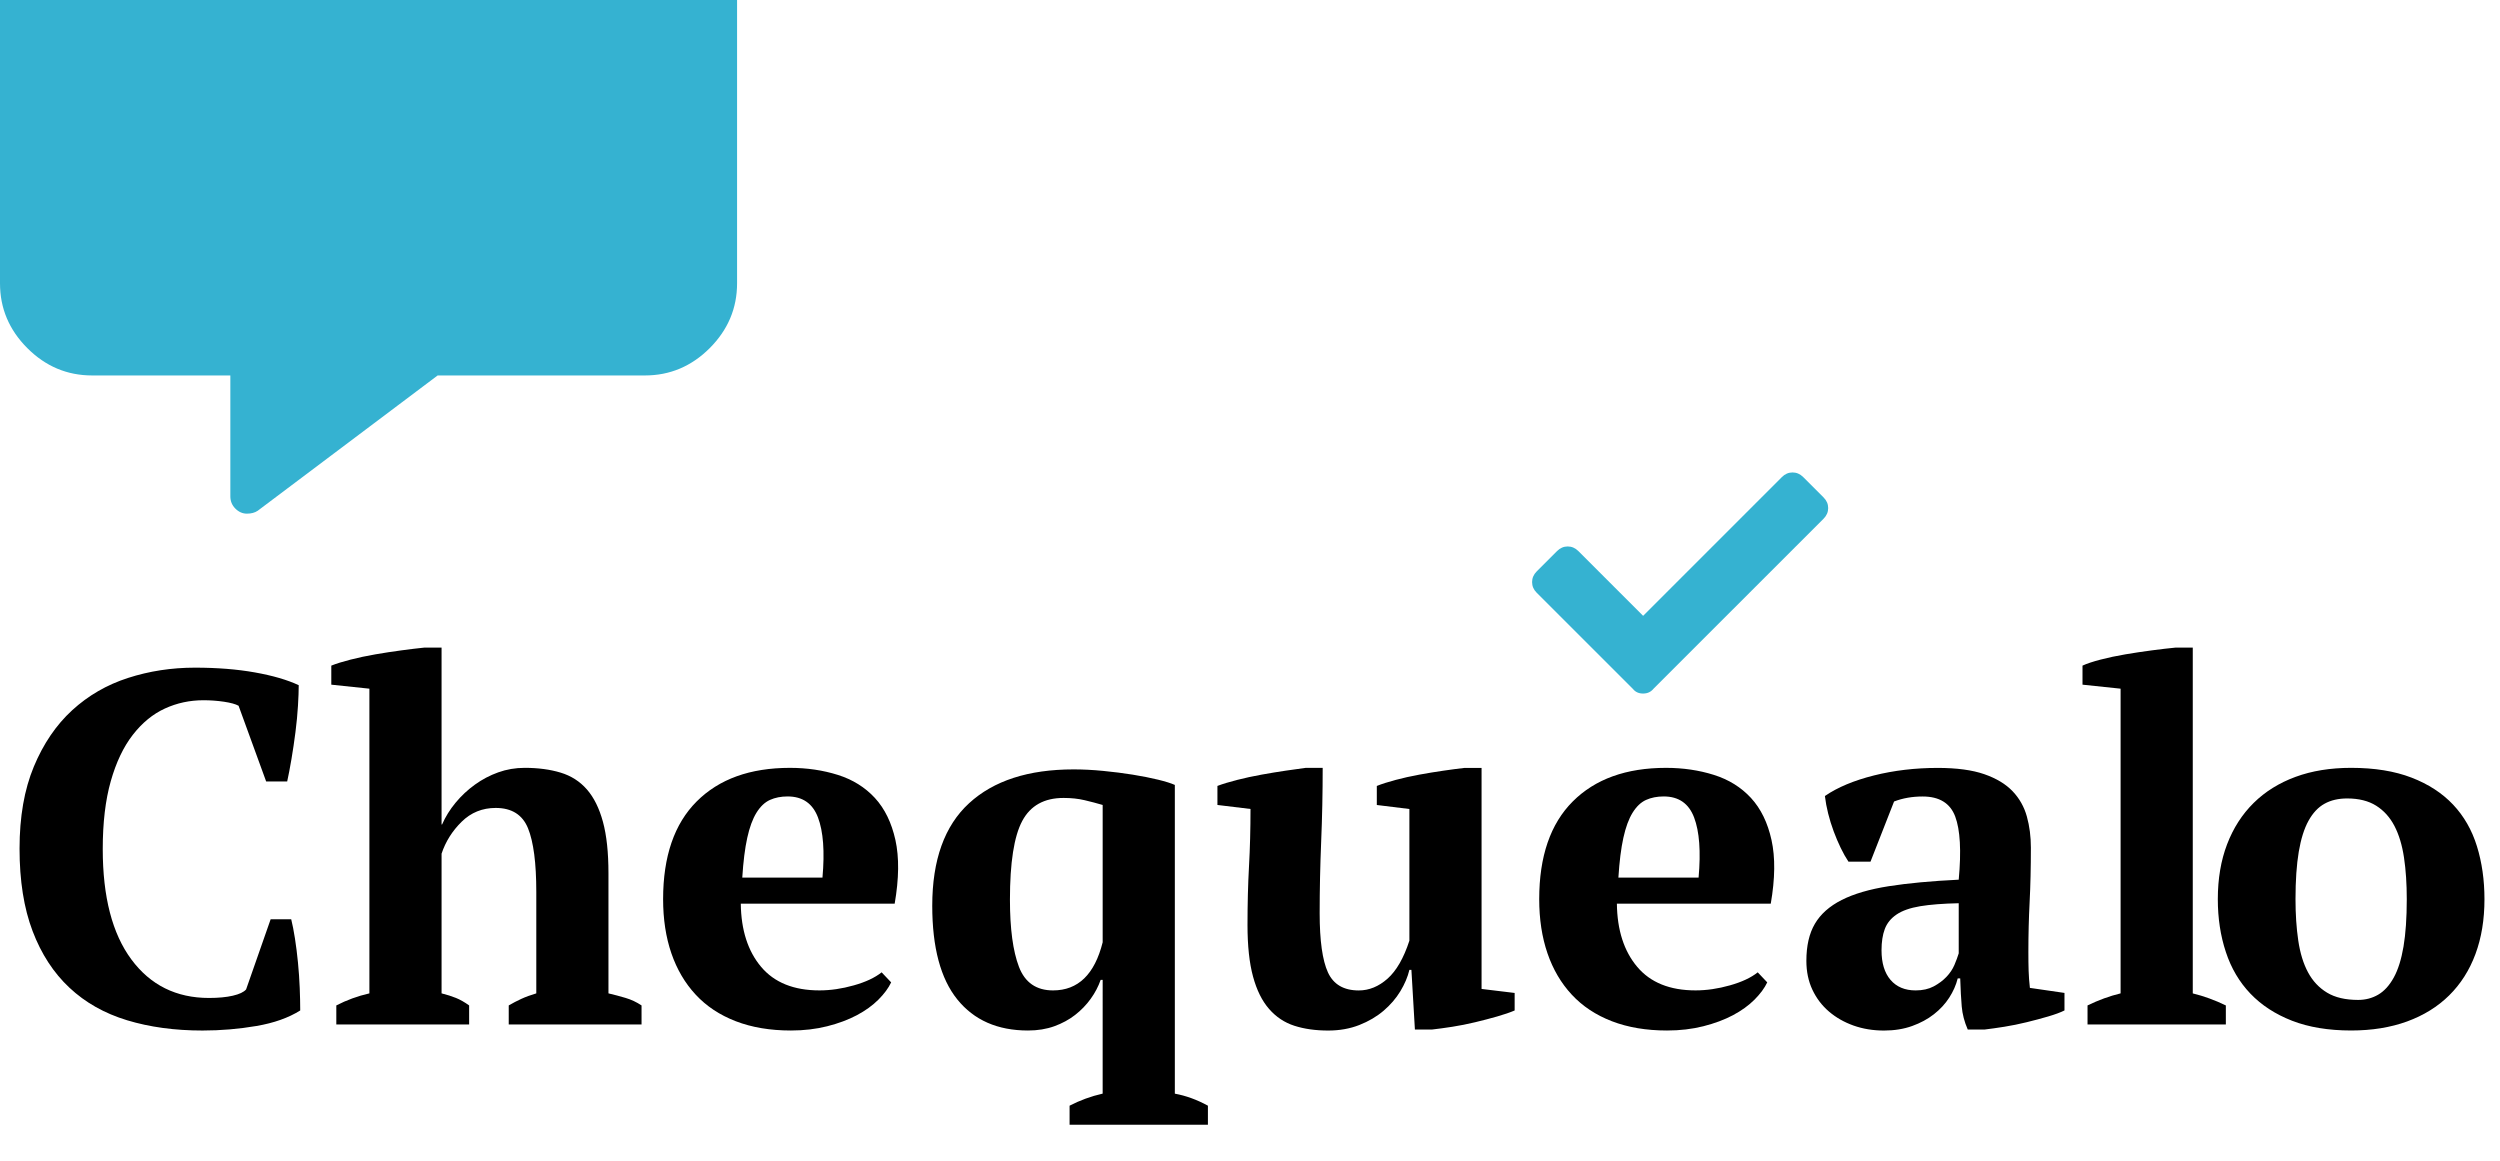
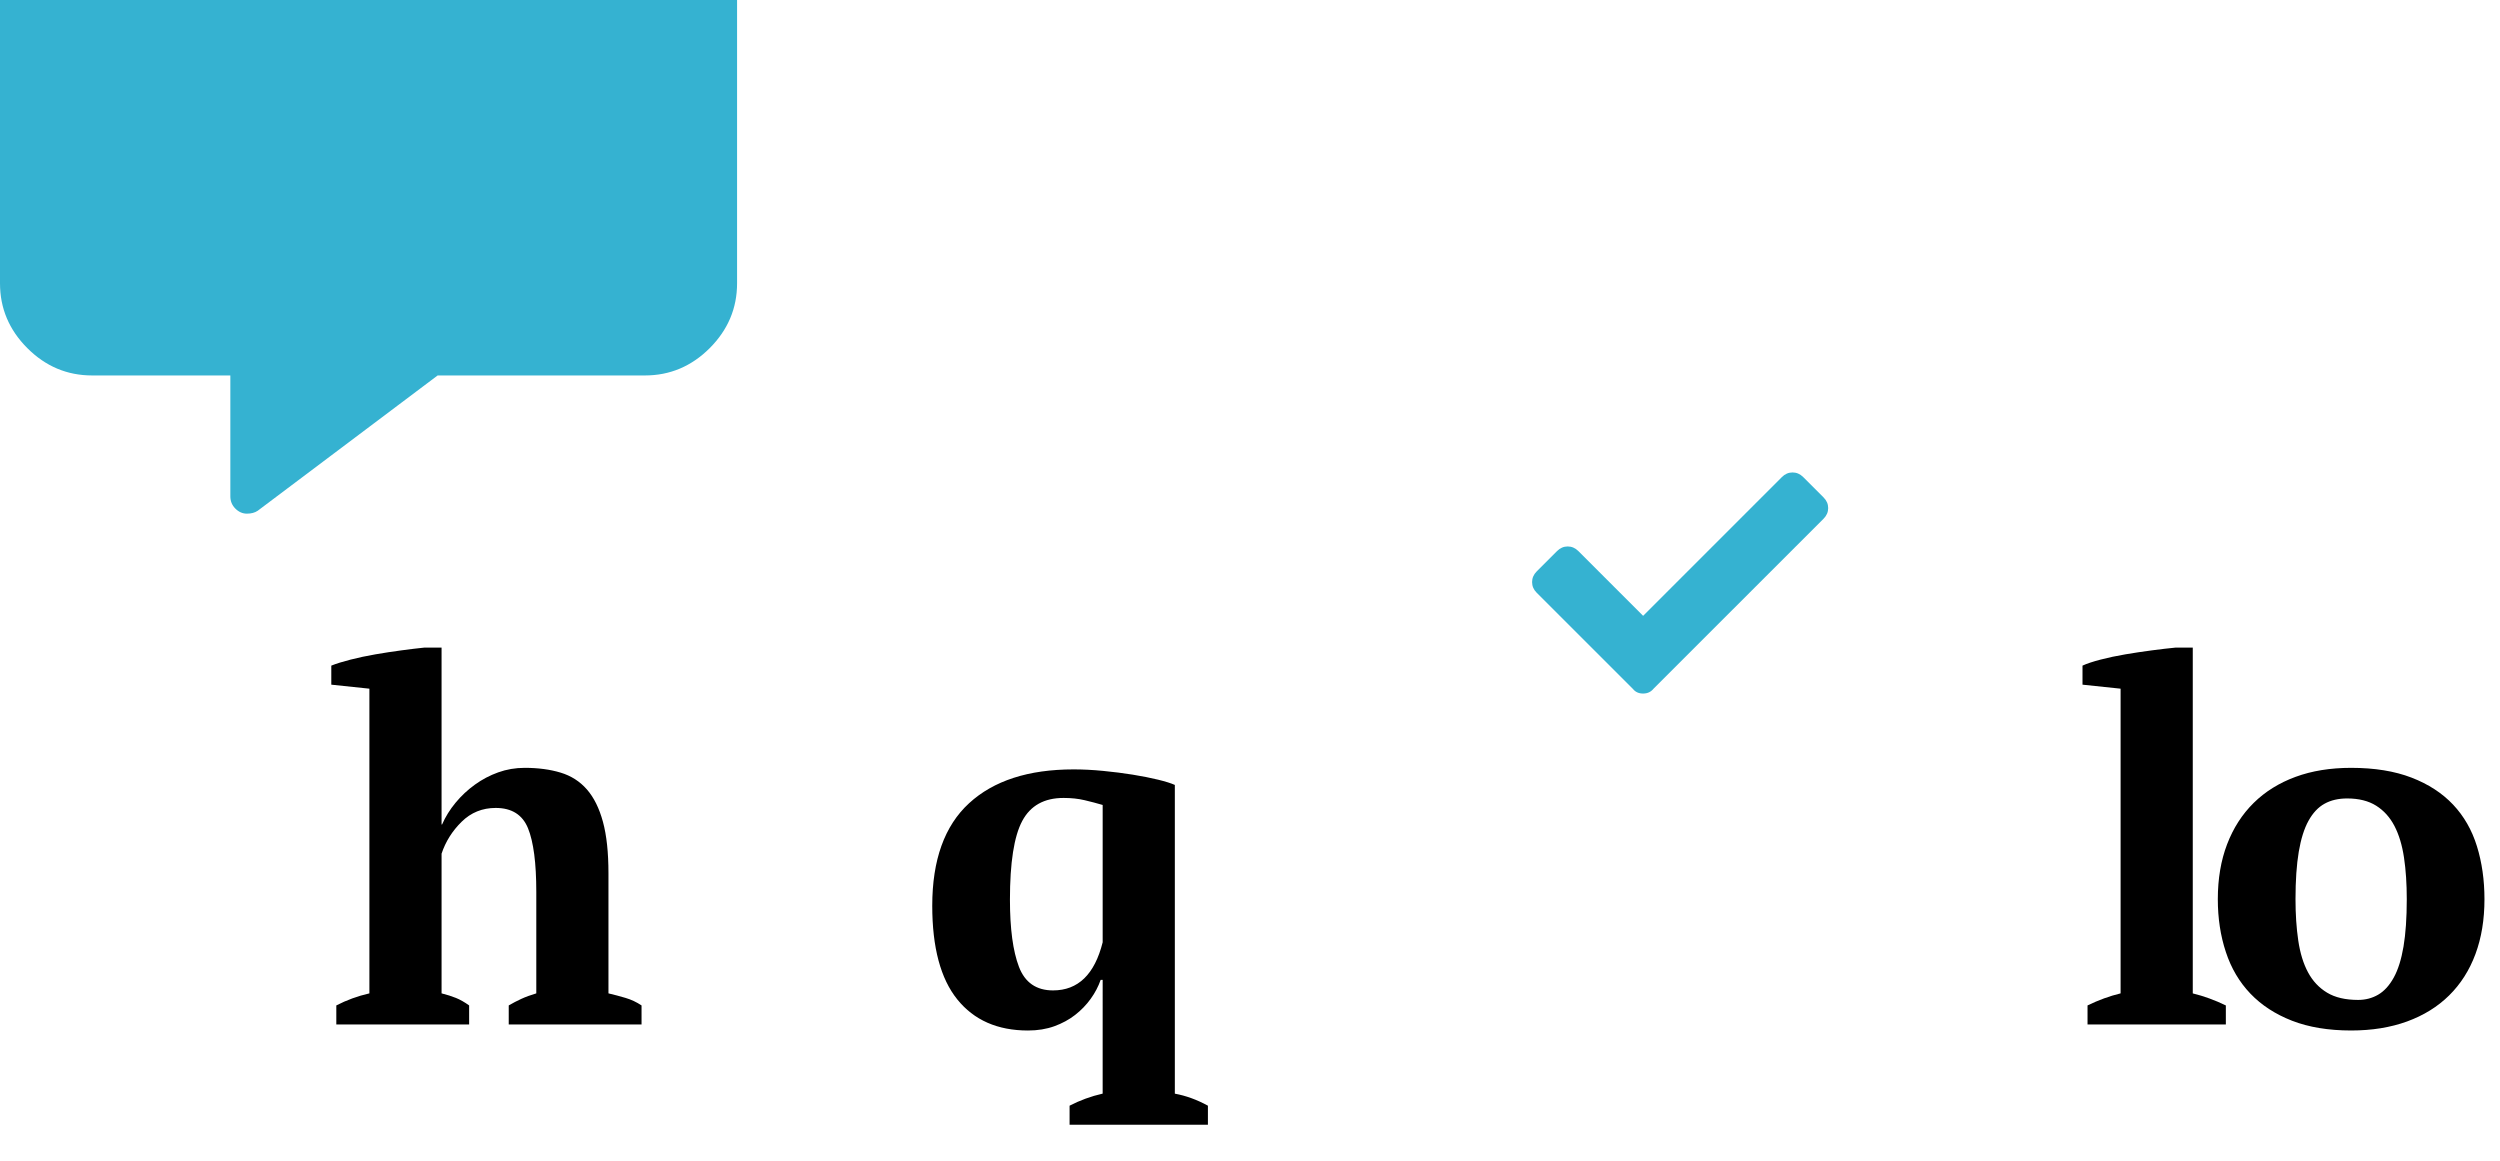
<svg xmlns="http://www.w3.org/2000/svg" id="Layer_1" x="0px" y="0px" width="169.589px" height="78.777px" viewBox="0 0 169.589 78.777" xml:space="preserve">
  <g>
    <g>
-       <path d="M18.36,62.357h1.394c0.09,0.362,0.175,0.799,0.255,1.309s0.147,1.054,0.204,1.632s0.096,1.151,0.119,1.717   c0.022,0.567,0.034,1.077,0.034,1.53c-0.794,0.499-1.785,0.851-2.975,1.054c-1.19,0.204-2.409,0.307-3.655,0.307   c-1.881,0-3.587-0.232-5.117-0.697c-1.53-0.464-2.834-1.201-3.91-2.21c-1.077-1.008-1.91-2.289-2.499-3.842   c-0.59-1.553-0.884-3.417-0.884-5.593c0-2.153,0.323-4.007,0.969-5.56c0.646-1.552,1.513-2.827,2.601-3.825   c1.088-0.997,2.351-1.728,3.791-2.192c1.439-0.465,2.952-0.697,4.539-0.697c1.496,0,2.85,0.107,4.063,0.323   c1.212,0.216,2.204,0.505,2.975,0.867c0,0.362-0.017,0.827-0.051,1.394c-0.034,0.566-0.091,1.162-0.17,1.785   c-0.08,0.624-0.17,1.235-0.272,1.836s-0.199,1.104-0.289,1.513h-1.428l-1.87-5.134c-0.204-0.113-0.533-0.204-0.986-0.272   c-0.454-0.067-0.918-0.102-1.394-0.102c-0.93,0-1.802,0.188-2.618,0.562c-0.816,0.373-1.542,0.969-2.176,1.784   c-0.635,0.816-1.133,1.865-1.496,3.146c-0.363,1.28-0.544,2.816-0.544,4.606c0,3.242,0.646,5.735,1.938,7.48   c1.292,1.746,3.048,2.618,5.27,2.618c0.634,0,1.173-0.051,1.615-0.153c0.442-0.102,0.742-0.243,0.901-0.425L18.36,62.357z" />
      <path d="M43.52,69.496h-9.01v-1.292c0.272-0.159,0.555-0.307,0.85-0.443c0.294-0.136,0.634-0.261,1.02-0.375V60.5   c0-1.953-0.187-3.391-0.561-4.312c-0.374-0.92-1.105-1.381-2.193-1.381c-0.907,0-1.678,0.313-2.312,0.938   c-0.635,0.624-1.088,1.346-1.36,2.164v9.476c0.362,0.092,0.685,0.193,0.969,0.308c0.283,0.113,0.583,0.283,0.901,0.511v1.292   h-9.01v-1.292c0.702-0.363,1.45-0.637,2.244-0.818V46.717l-2.584-0.272v-1.292c0.34-0.137,0.776-0.272,1.309-0.408   c0.532-0.136,1.093-0.255,1.683-0.357c0.589-0.102,1.178-0.192,1.768-0.271c0.589-0.079,1.11-0.142,1.564-0.188h1.156V55.93h0.034   c0.227-0.521,0.533-1.014,0.918-1.479s0.821-0.872,1.309-1.224c0.487-0.352,1.014-0.63,1.581-0.833   c0.566-0.204,1.167-0.307,1.802-0.307c0.906,0,1.717,0.108,2.431,0.324c0.714,0.216,1.309,0.596,1.785,1.142   c0.476,0.545,0.838,1.277,1.088,2.197s0.374,2.084,0.374,3.492v8.144c0.385,0.091,0.771,0.192,1.156,0.307   c0.385,0.113,0.748,0.284,1.088,0.511V69.496z" />
-       <path d="M60.452,66.64c-0.182,0.386-0.471,0.777-0.867,1.174c-0.397,0.396-0.884,0.748-1.462,1.054   c-0.578,0.306-1.247,0.556-2.006,0.748c-0.76,0.192-1.581,0.289-2.465,0.289c-1.406,0-2.652-0.21-3.74-0.629   c-1.088-0.42-1.995-1.021-2.72-1.803c-0.726-0.781-1.275-1.717-1.649-2.805c-0.374-1.088-0.561-2.312-0.561-3.672   c0-2.901,0.759-5.111,2.278-6.63c1.518-1.519,3.626-2.278,6.324-2.278c1.156,0,2.238,0.159,3.247,0.477   c1.008,0.317,1.847,0.839,2.516,1.563c0.668,0.726,1.133,1.678,1.394,2.856c0.26,1.179,0.243,2.618-0.051,4.317H50.252   c0.022,1.791,0.481,3.219,1.377,4.284c0.895,1.065,2.215,1.599,3.961,1.599c0.748,0,1.524-0.113,2.329-0.341   c0.804-0.226,1.433-0.521,1.887-0.884L60.452,66.64z M53.429,54.027c-0.451,0-0.851,0.079-1.2,0.237   c-0.35,0.159-0.653,0.448-0.913,0.867c-0.259,0.42-0.468,0.986-0.625,1.7c-0.158,0.714-0.27,1.615-0.338,2.703h5.44   c0.158-1.769,0.057-3.128-0.304-4.08C55.129,54.502,54.442,54.027,53.429,54.027z" />
      <path d="M74.664,66.47c-0.159,0.454-0.386,0.885-0.68,1.292c-0.295,0.408-0.646,0.771-1.054,1.088   c-0.408,0.318-0.879,0.573-1.411,0.766c-0.533,0.192-1.128,0.289-1.785,0.289c-2.062,0-3.661-0.702-4.794-2.108   c-1.134-1.405-1.7-3.524-1.7-6.357c0-3.105,0.833-5.424,2.499-6.953c1.666-1.53,4.029-2.295,7.089-2.295   c0.634,0,1.303,0.033,2.006,0.102c0.702,0.068,1.371,0.153,2.006,0.255c0.634,0.103,1.207,0.216,1.717,0.34   c0.51,0.125,0.889,0.244,1.139,0.357v20.943c0.748,0.136,1.496,0.407,2.244,0.816v1.292h-9.384v-1.292   c0.702-0.364,1.45-0.638,2.244-0.819V66.47H74.664z M71.434,67.185c1.7,0,2.822-1.089,3.366-3.265v-9.315   c-0.385-0.113-0.793-0.222-1.224-0.323c-0.431-0.103-0.907-0.153-1.428-0.153c-1.315,0-2.25,0.521-2.805,1.564   c-0.556,1.043-0.833,2.821-0.833,5.338c0,1.972,0.204,3.49,0.612,4.556S70.3,67.185,71.434,67.185z" />
-       <path d="M84.625,62.748c0-1.431,0.034-2.76,0.102-3.986s0.102-2.521,0.102-3.885l-2.244-0.272v-1.292   c0.362-0.137,0.81-0.272,1.343-0.408s1.083-0.255,1.65-0.357c0.565-0.102,1.115-0.192,1.648-0.271   c0.532-0.079,0.98-0.142,1.343-0.188h1.156c0,1.7-0.034,3.372-0.103,5.016c-0.067,1.644-0.102,3.258-0.102,4.845   c0,1.858,0.188,3.196,0.561,4.012c0.375,0.816,1.071,1.225,2.092,1.225c0.702,0,1.354-0.268,1.955-0.802   c0.6-0.534,1.093-1.392,1.479-2.574v-8.932l-2.21-0.272v-1.292c0.34-0.137,0.765-0.272,1.274-0.408   c0.511-0.136,1.043-0.255,1.599-0.357c0.556-0.102,1.104-0.192,1.649-0.271c0.543-0.079,1.02-0.142,1.428-0.188h1.156v14.994   l2.244,0.272v1.189c-0.318,0.136-0.715,0.272-1.19,0.408s-0.976,0.267-1.496,0.391c-0.522,0.125-1.037,0.227-1.547,0.307   c-0.511,0.079-0.97,0.141-1.378,0.187h-1.155l-0.237-4.046h-0.137c-0.113,0.476-0.318,0.958-0.611,1.445   c-0.295,0.487-0.676,0.93-1.14,1.326c-0.465,0.396-1.015,0.72-1.649,0.969s-1.338,0.374-2.107,0.374   c-0.861,0-1.627-0.108-2.295-0.324c-0.669-0.215-1.241-0.596-1.717-1.142c-0.477-0.545-0.839-1.277-1.088-2.197   C84.749,65.322,84.625,64.157,84.625,62.748z" />
-       <path d="M119.882,66.64c-0.182,0.386-0.471,0.777-0.866,1.174c-0.397,0.396-0.884,0.748-1.462,1.054s-1.247,0.556-2.006,0.748   c-0.76,0.192-1.582,0.289-2.465,0.289c-1.406,0-2.652-0.21-3.74-0.629c-1.088-0.42-1.995-1.021-2.721-1.803   c-0.726-0.781-1.275-1.717-1.648-2.805c-0.374-1.088-0.561-2.312-0.561-3.672c0-2.901,0.758-5.111,2.277-6.63   c1.518-1.519,3.627-2.278,6.324-2.278c1.156,0,2.238,0.159,3.246,0.477c1.009,0.317,1.848,0.839,2.517,1.563   c0.669,0.726,1.134,1.678,1.394,2.856c0.261,1.179,0.244,2.618-0.051,4.317h-10.438c0.021,1.791,0.48,3.219,1.377,4.284   c0.895,1.065,2.215,1.599,3.961,1.599c0.748,0,1.523-0.113,2.329-0.341c0.804-0.226,1.433-0.521,1.887-0.884L119.882,66.64z    M112.86,54.027c-0.45,0-0.851,0.079-1.2,0.237c-0.35,0.159-0.652,0.448-0.912,0.867c-0.26,0.42-0.468,0.986-0.625,1.7   c-0.158,0.714-0.27,1.615-0.338,2.703h5.44c0.158-1.769,0.058-3.128-0.304-4.08S113.874,54.027,112.86,54.027z" />
-       <path d="M137.596,64.567c0,0.498,0.005,0.93,0.017,1.292s0.039,0.748,0.086,1.155l2.346,0.341v1.189   c-0.272,0.136-0.641,0.272-1.105,0.408s-0.951,0.267-1.462,0.391c-0.51,0.125-1.015,0.227-1.513,0.307   c-0.499,0.079-0.941,0.141-1.326,0.187h-1.156c-0.227-0.521-0.363-1.042-0.408-1.563s-0.079-1.156-0.102-1.904h-0.17   c-0.113,0.454-0.307,0.89-0.578,1.309c-0.271,0.42-0.617,0.794-1.037,1.122c-0.42,0.329-0.912,0.596-1.479,0.799   c-0.566,0.204-1.202,0.307-1.904,0.307c-0.748,0-1.439-0.114-2.074-0.34c-0.635-0.227-1.189-0.544-1.666-0.952   c-0.476-0.408-0.85-0.901-1.121-1.479c-0.272-0.578-0.408-1.229-0.408-1.955c0-1.02,0.191-1.858,0.578-2.516   c0.385-0.657,0.99-1.195,1.818-1.615c0.827-0.419,1.893-0.73,3.196-0.935c1.303-0.204,2.884-0.352,4.743-0.442   c0.181-1.949,0.102-3.377-0.238-4.284c-0.34-0.906-1.077-1.359-2.21-1.359c-0.703,0-1.349,0.113-1.938,0.34l-1.598,4.08h-1.496   c-0.182-0.272-0.357-0.584-0.527-0.936c-0.17-0.351-0.328-0.725-0.476-1.122c-0.147-0.396-0.272-0.799-0.374-1.207   c-0.102-0.407-0.176-0.804-0.221-1.189c0.861-0.589,1.972-1.054,3.332-1.395c1.359-0.34,2.799-0.51,4.318-0.51   c1.291,0,2.346,0.142,3.161,0.425c0.816,0.284,1.456,0.669,1.921,1.156c0.465,0.488,0.787,1.06,0.969,1.717   c0.182,0.658,0.272,1.36,0.272,2.108c0,1.36-0.028,2.59-0.085,3.688C137.625,62.283,137.596,63.41,137.596,64.567z    M129.947,67.185c0.476,0,0.883-0.091,1.224-0.272c0.34-0.182,0.629-0.396,0.866-0.646c0.238-0.249,0.42-0.521,0.545-0.815   c0.124-0.294,0.221-0.556,0.289-0.782v-3.399c-1.066,0.022-1.938,0.091-2.618,0.203c-0.681,0.114-1.213,0.301-1.599,0.562   c-0.385,0.261-0.651,0.59-0.799,0.986s-0.221,0.878-0.221,1.444c0,0.862,0.204,1.53,0.611,2.006   C128.654,66.947,129.22,67.185,129.947,67.185z" />
      <path d="M150.992,69.496h-9.383v-1.292c0.747-0.363,1.495-0.637,2.243-0.818V46.717l-2.584-0.272v-1.292   c0.294-0.137,0.702-0.272,1.224-0.408s1.082-0.255,1.684-0.357c0.6-0.102,1.201-0.192,1.802-0.271s1.14-0.142,1.615-0.188h1.155   v23.459c0.748,0.182,1.496,0.454,2.244,0.817V69.496z" />
    </g>
    <g>
      <path d="M150.447,60.996c0-1.382,0.209-2.623,0.629-3.723s1.021-2.034,1.803-2.806c0.781-0.77,1.729-1.359,2.839-1.768   s2.368-0.612,3.774-0.612c1.586,0,2.951,0.222,4.096,0.663c1.145,0.442,2.086,1.054,2.822,1.836s1.275,1.723,1.615,2.822   s0.51,2.295,0.51,3.587c0,1.383-0.203,2.624-0.611,3.723c-0.408,1.1-1.004,2.035-1.785,2.806   c-0.782,0.771-1.734,1.359-2.855,1.768c-1.123,0.408-2.387,0.612-3.791,0.612c-1.543,0-2.879-0.222-4.013-0.663   c-1.134-0.442-2.073-1.054-2.821-1.836s-1.305-1.723-1.666-2.822C150.628,63.485,150.447,62.288,150.447,60.996z M155.717,60.996   c0,1.02,0.062,1.955,0.187,2.805c0.125,0.851,0.346,1.57,0.663,2.159c0.317,0.59,0.748,1.049,1.292,1.377   c0.544,0.329,1.246,0.493,2.108,0.493c0.498,0,0.952-0.119,1.36-0.357c0.407-0.237,0.759-0.623,1.053-1.155   c0.295-0.532,0.516-1.235,0.664-2.108c0.146-0.872,0.221-1.943,0.221-3.213c0-1.042-0.062-1.983-0.188-2.822   c-0.125-0.838-0.34-1.552-0.646-2.142c-0.306-0.589-0.72-1.048-1.241-1.377c-0.521-0.328-1.179-0.493-1.972-0.493   c-0.59,0-1.101,0.119-1.53,0.357c-0.431,0.237-0.793,0.623-1.088,1.155c-0.295,0.533-0.516,1.236-0.663,2.108   C155.791,58.656,155.717,59.727,155.717,60.996z" />
    </g>
    <path fill="#35B2D1" d="M111.458,47.047c-0.293,0-0.522-0.104-0.688-0.313l-6.528-6.525c-0.209-0.209-0.312-0.449-0.312-0.724  c0-0.271,0.104-0.512,0.312-0.722l1.381-1.381c0.209-0.208,0.449-0.313,0.723-0.313s0.512,0.105,0.723,0.313l4.393,4.394  l9.414-9.414c0.209-0.209,0.449-0.313,0.724-0.313c0.271,0,0.512,0.104,0.721,0.313l1.382,1.382  c0.209,0.209,0.313,0.449,0.313,0.721c0,0.272-0.104,0.514-0.313,0.723l-11.55,11.548  C111.982,46.943,111.751,47.047,111.458,47.047z" />
    <path fill="#35B2D1" d="M50,0v19.219c0,1.694-0.621,3.158-1.855,4.396c-1.238,1.237-2.703,1.854-4.395,1.854H29.688l-12.208,9.18  c-0.194,0.13-0.438,0.195-0.731,0.195s-0.555-0.115-0.781-0.342c-0.229-0.229-0.342-0.505-0.342-0.83v-8.203H6.25  c-1.694,0-3.16-0.617-4.396-1.854C0.617,22.377,0,20.913,0,19.219V0" />
  </g>
</svg>